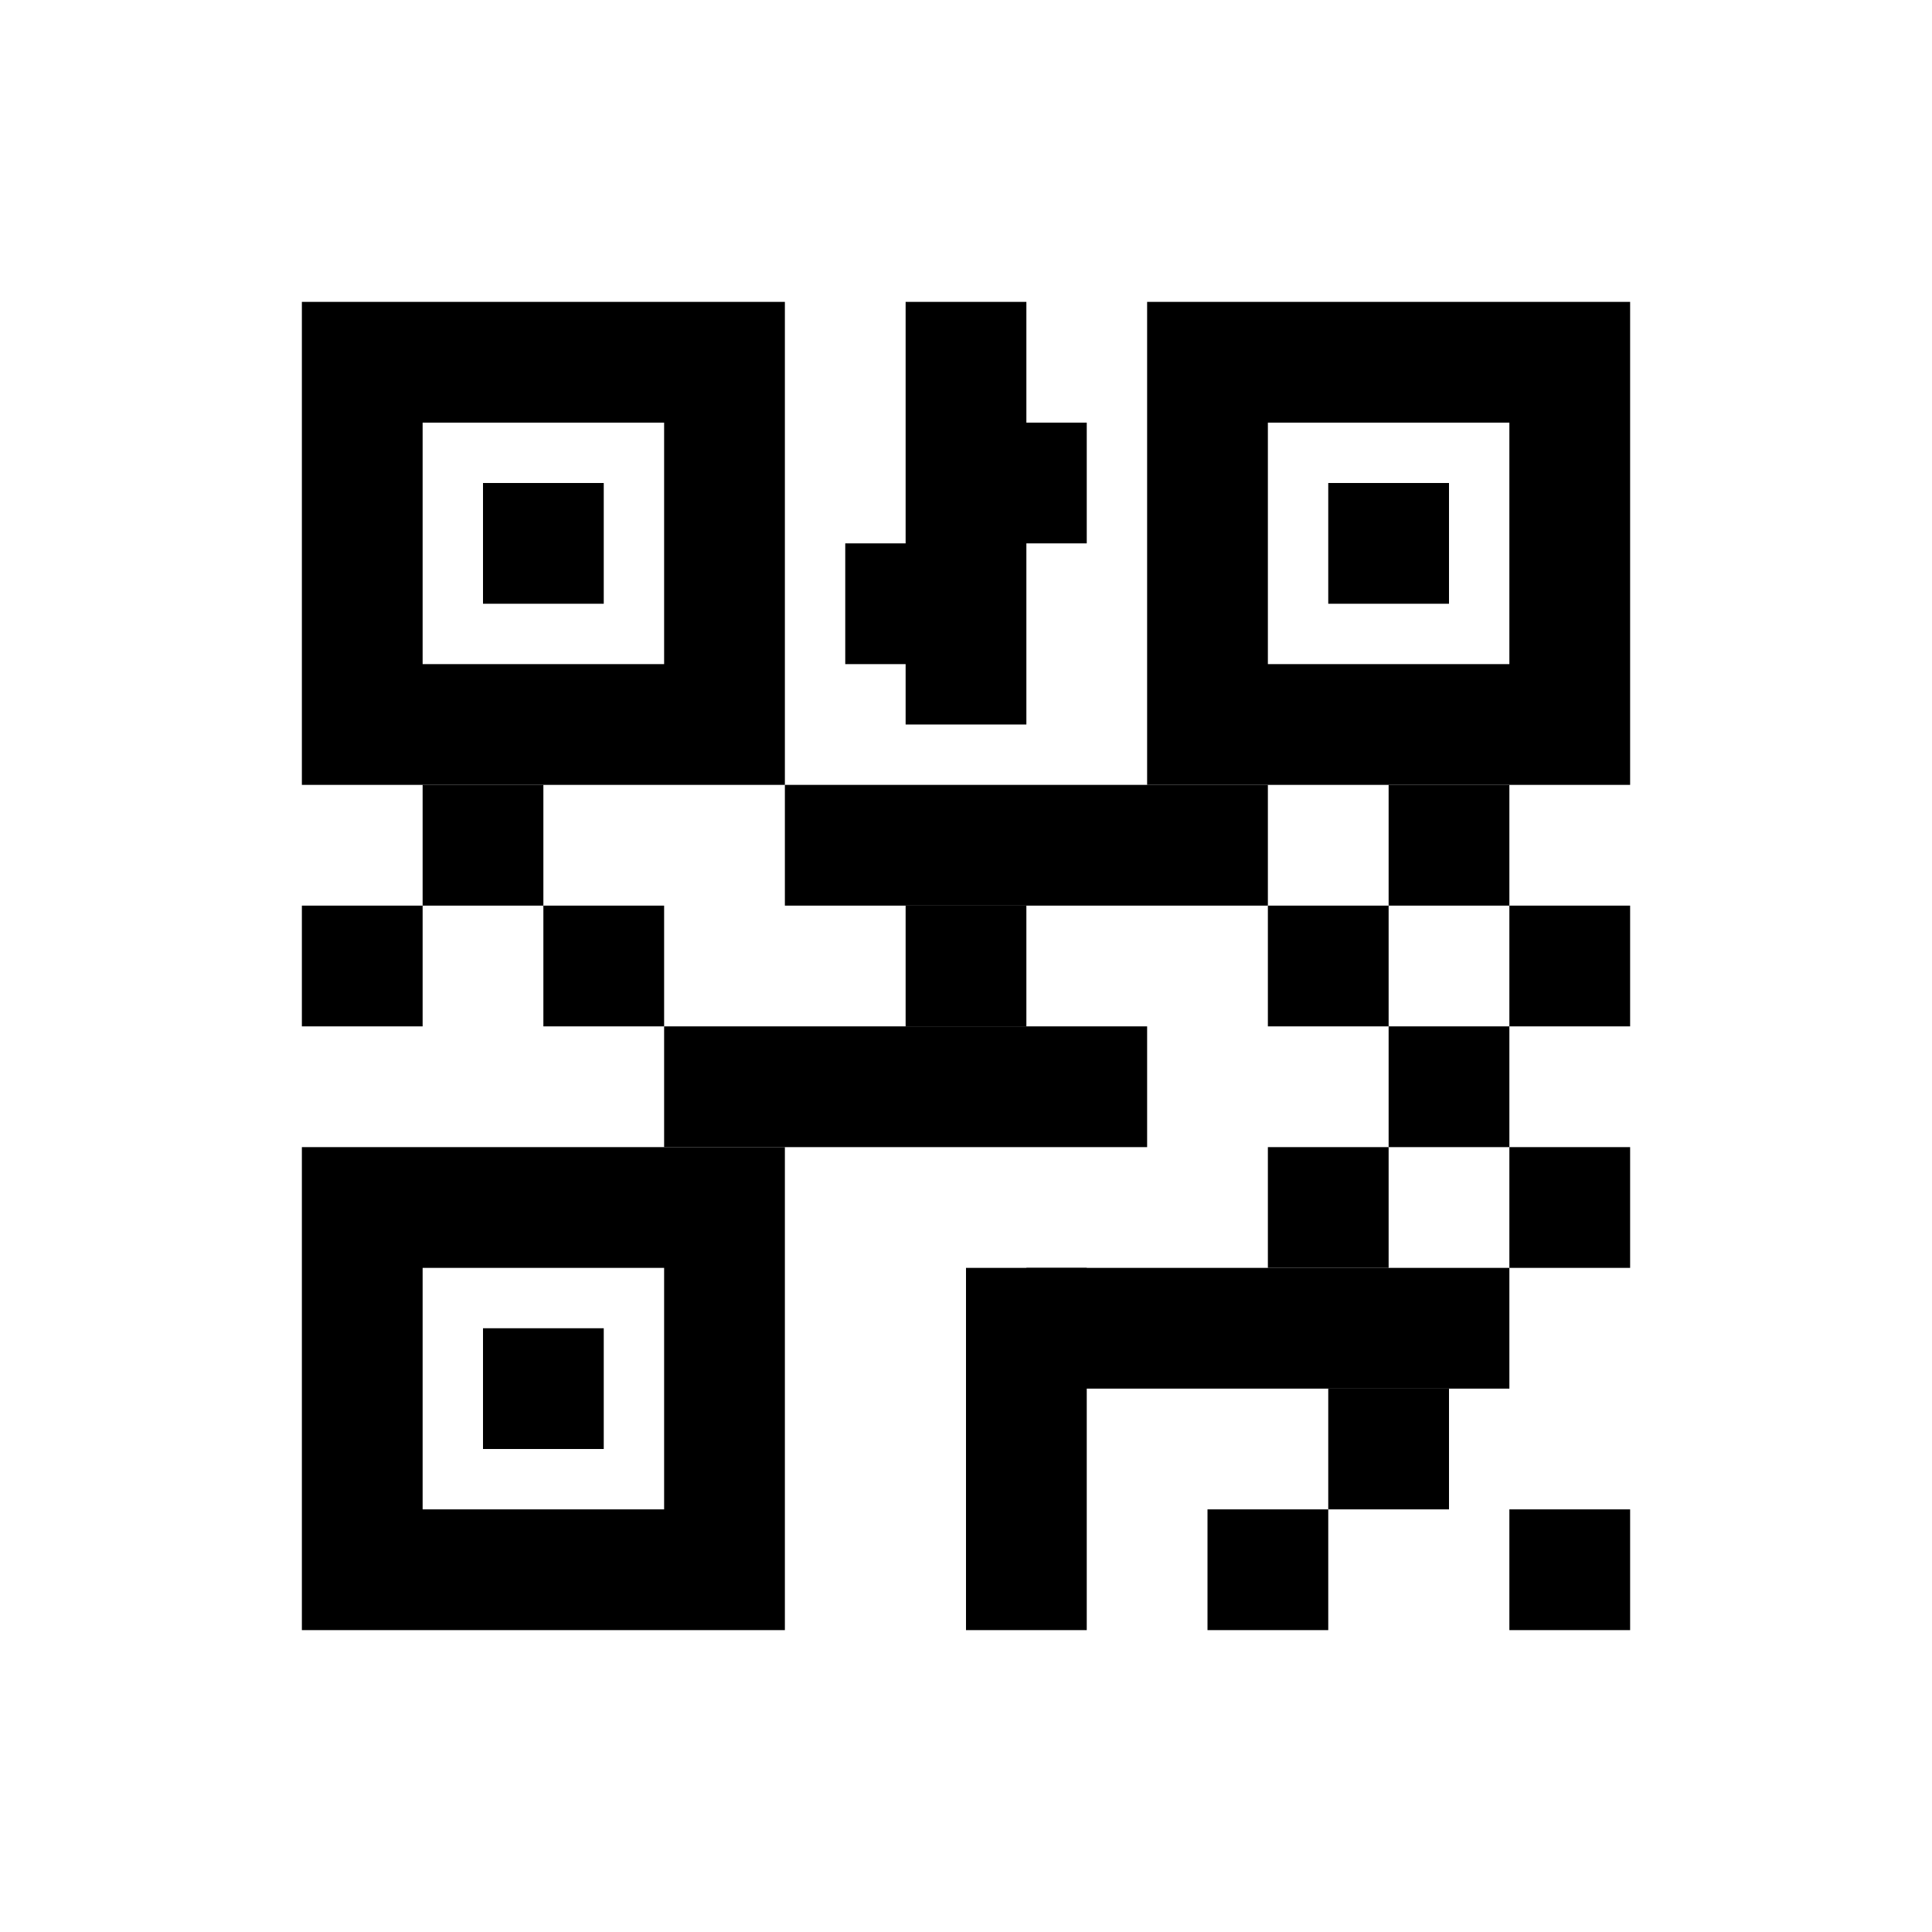
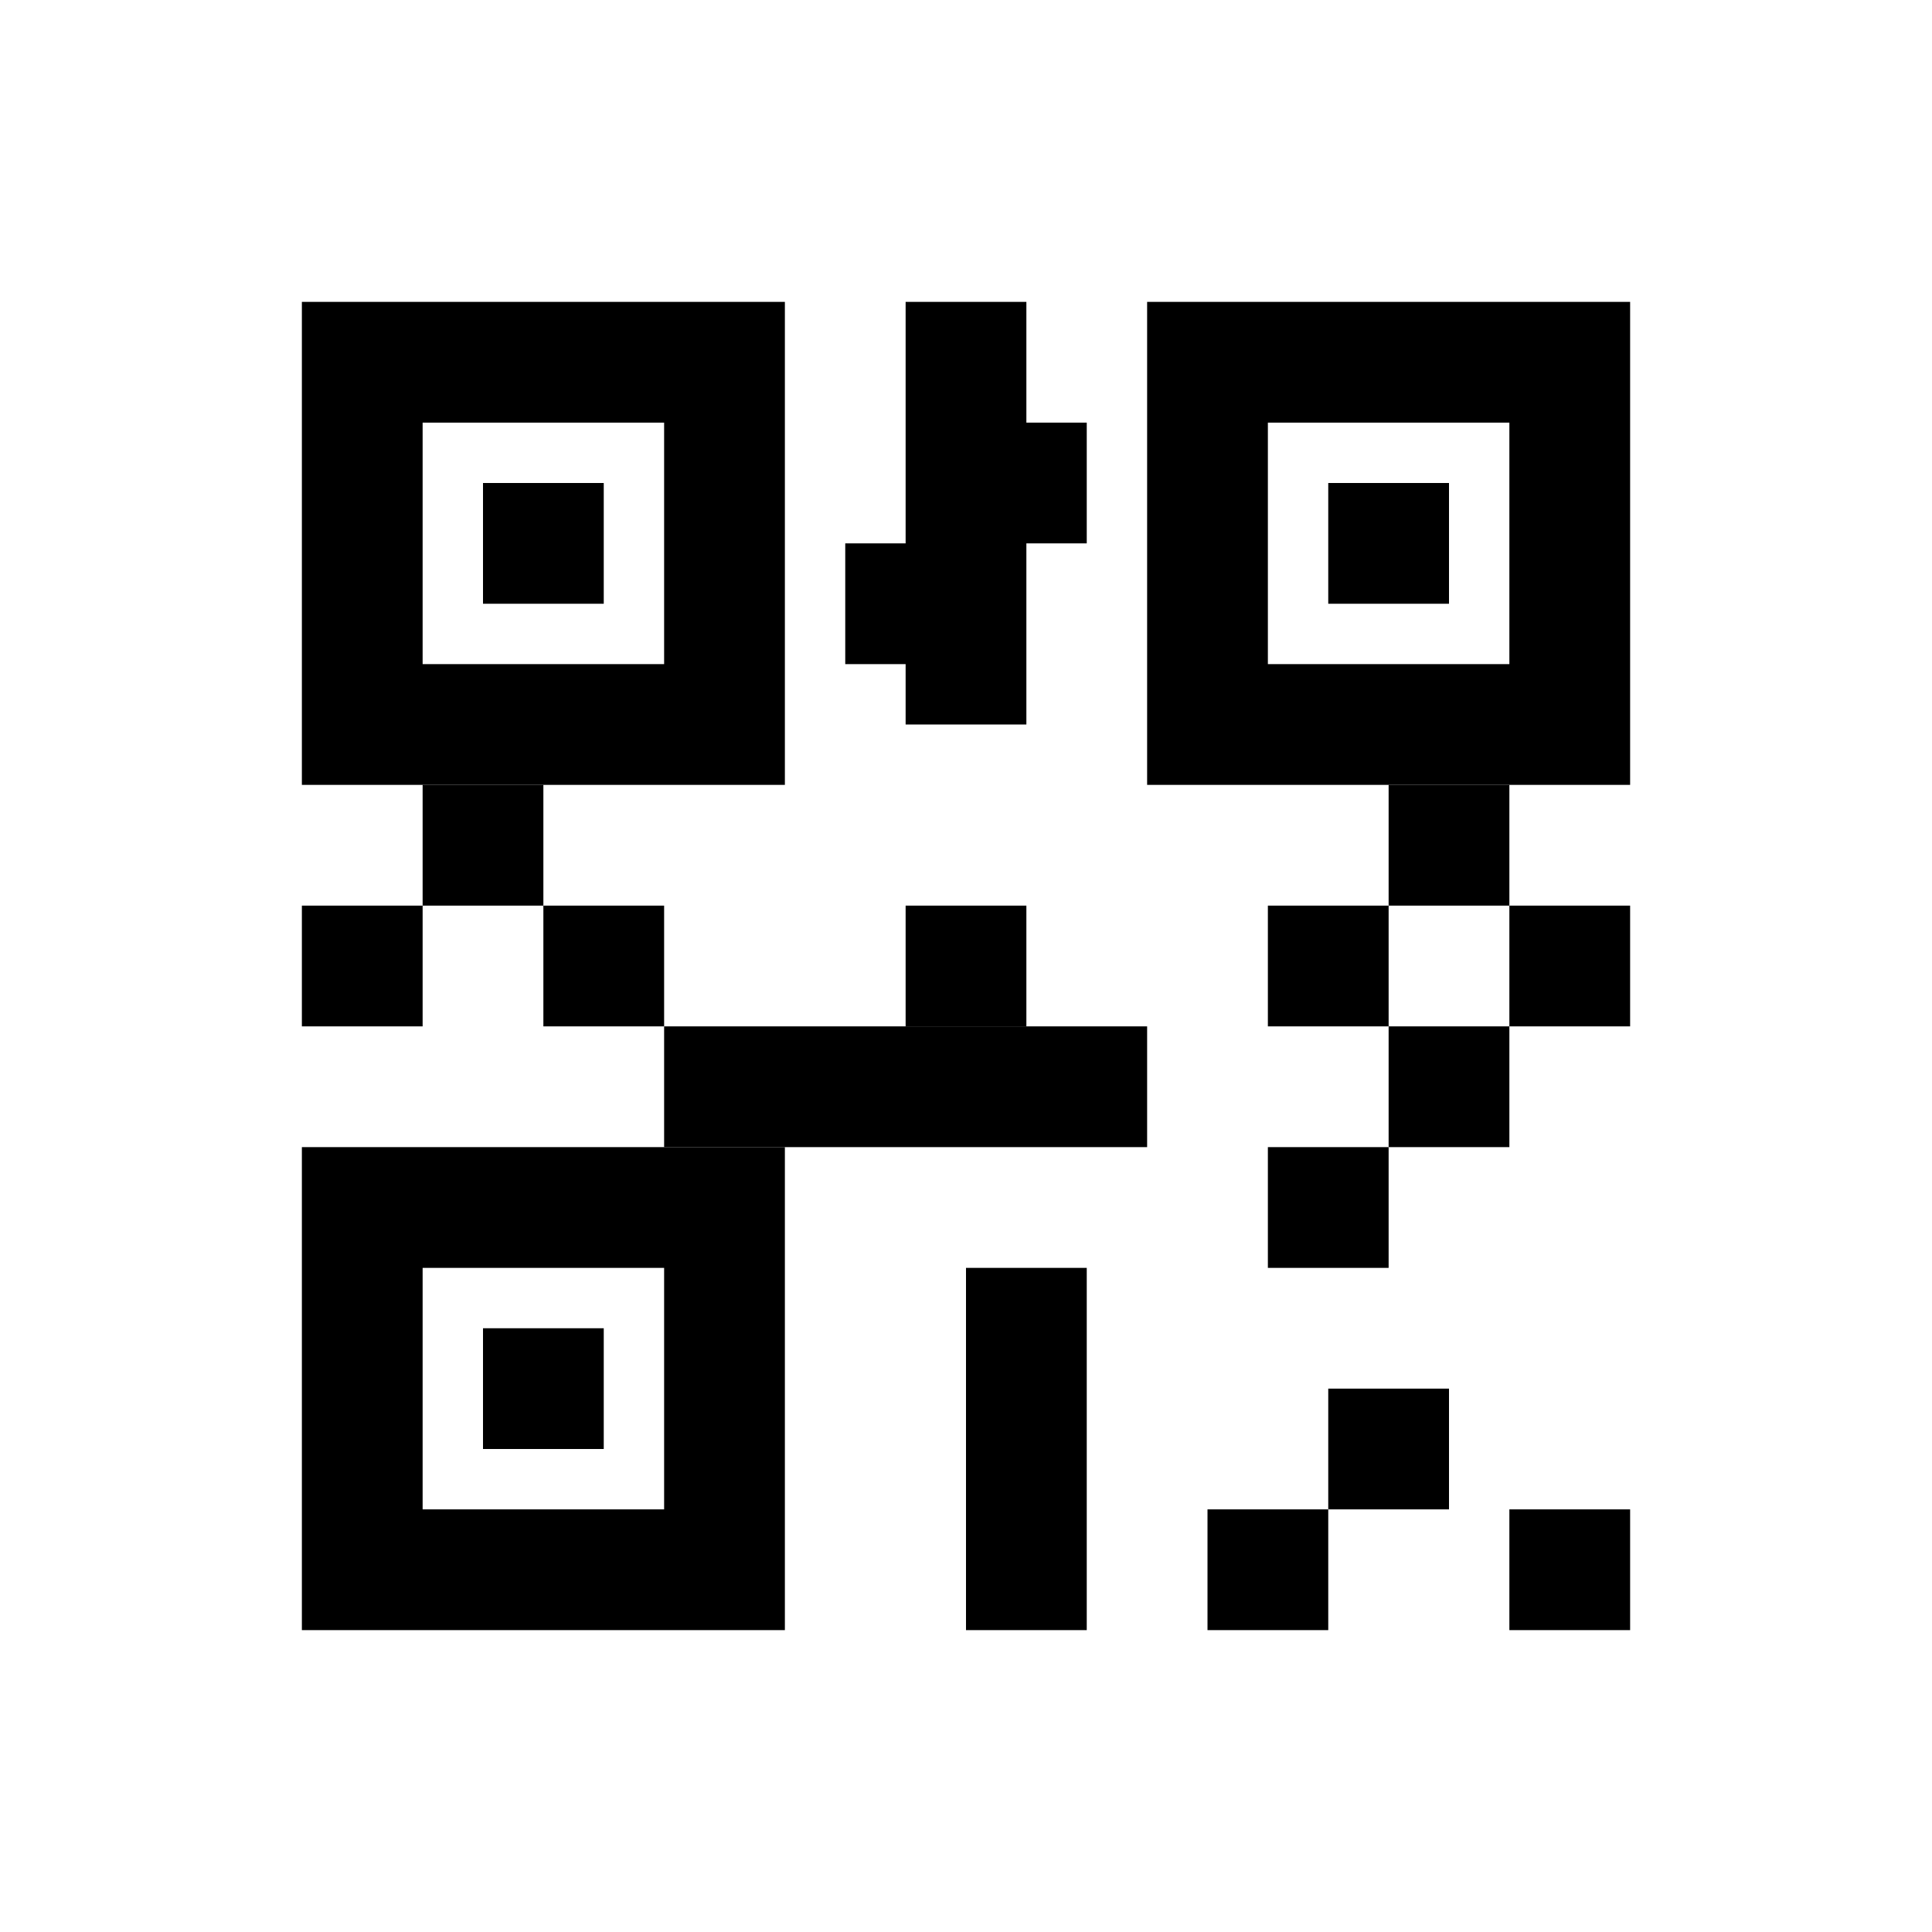
<svg xmlns="http://www.w3.org/2000/svg" version="1.1" id="Layer_1" viewBox="0 0 32 32" xml:space="preserve">
  <rect x="20" y="6" style="fill:none;stroke:#000000;stroke-width:2;stroke-miterlimit:10;" width="6" height="6" />
  <rect x="6" y="6" style="fill:none;stroke:#000000;stroke-width:2;stroke-miterlimit:10;" width="6" height="6" />
  <rect x="6" y="20" style="fill:none;stroke:#000000;stroke-width:2;stroke-miterlimit:10;" width="6" height="6" />
  <rect x="8" y="8" width="2" height="2" />
  <rect x="22" y="8" width="2" height="2" />
  <rect x="8" y="22" width="2" height="2" />
  <line style="fill:none;stroke:#000000;stroke-width:2;stroke-miterlimit:10;" x1="16" y1="5" x2="16" y2="12" />
  <line style="fill:none;stroke:#000000;stroke-width:2;stroke-miterlimit:10;" x1="17" y1="21" x2="17" y2="27" />
  <line style="fill:none;stroke:#000000;stroke-width:2;stroke-miterlimit:10;" x1="21" y1="25" x2="21" y2="27" />
  <line style="fill:none;stroke:#000000;stroke-width:2;stroke-miterlimit:10;" x1="23" y1="23" x2="23" y2="25" />
  <line style="fill:none;stroke:#000000;stroke-width:2;stroke-miterlimit:10;" x1="26" y1="25" x2="26" y2="27" />
  <line style="fill:none;stroke:#000000;stroke-width:2;stroke-miterlimit:10;" x1="16" y1="8" x2="18" y2="8" />
-   <line style="fill:none;stroke:#000000;stroke-width:2;stroke-miterlimit:10;" x1="13" y1="14" x2="21" y2="14" />
  <line style="fill:none;stroke:#000000;stroke-width:2;stroke-miterlimit:10;" x1="5" y1="16" x2="7" y2="16" />
  <line style="fill:none;stroke:#000000;stroke-width:2;stroke-miterlimit:10;" x1="7" y1="14" x2="9" y2="14" />
  <line style="fill:none;stroke:#000000;stroke-width:2;stroke-miterlimit:10;" x1="9" y1="16" x2="11" y2="16" />
  <line style="fill:none;stroke:#000000;stroke-width:2;stroke-miterlimit:10;" x1="21" y1="16" x2="23" y2="16" />
  <line style="fill:none;stroke:#000000;stroke-width:2;stroke-miterlimit:10;" x1="23" y1="14" x2="25" y2="14" />
  <line style="fill:none;stroke:#000000;stroke-width:2;stroke-miterlimit:10;" x1="25" y1="16" x2="27" y2="16" />
  <line style="fill:none;stroke:#000000;stroke-width:2;stroke-miterlimit:10;" x1="21" y1="20" x2="23" y2="20" />
  <line style="fill:none;stroke:#000000;stroke-width:2;stroke-miterlimit:10;" x1="23" y1="18" x2="25" y2="18" />
-   <line style="fill:none;stroke:#000000;stroke-width:2;stroke-miterlimit:10;" x1="25" y1="20" x2="27" y2="20" />
  <line style="fill:none;stroke:#000000;stroke-width:2;stroke-miterlimit:10;" x1="11" y1="18" x2="19" y2="18" />
-   <line style="fill:none;stroke:#000000;stroke-width:2;stroke-miterlimit:10;" x1="17" y1="22" x2="25" y2="22" />
  <line style="fill:none;stroke:#000000;stroke-width:2;stroke-miterlimit:10;" x1="15" y1="16" x2="17" y2="16" />
  <line style="fill:none;stroke:#000000;stroke-width:2;stroke-miterlimit:10;" x1="14" y1="10" x2="16" y2="10" />
</svg>